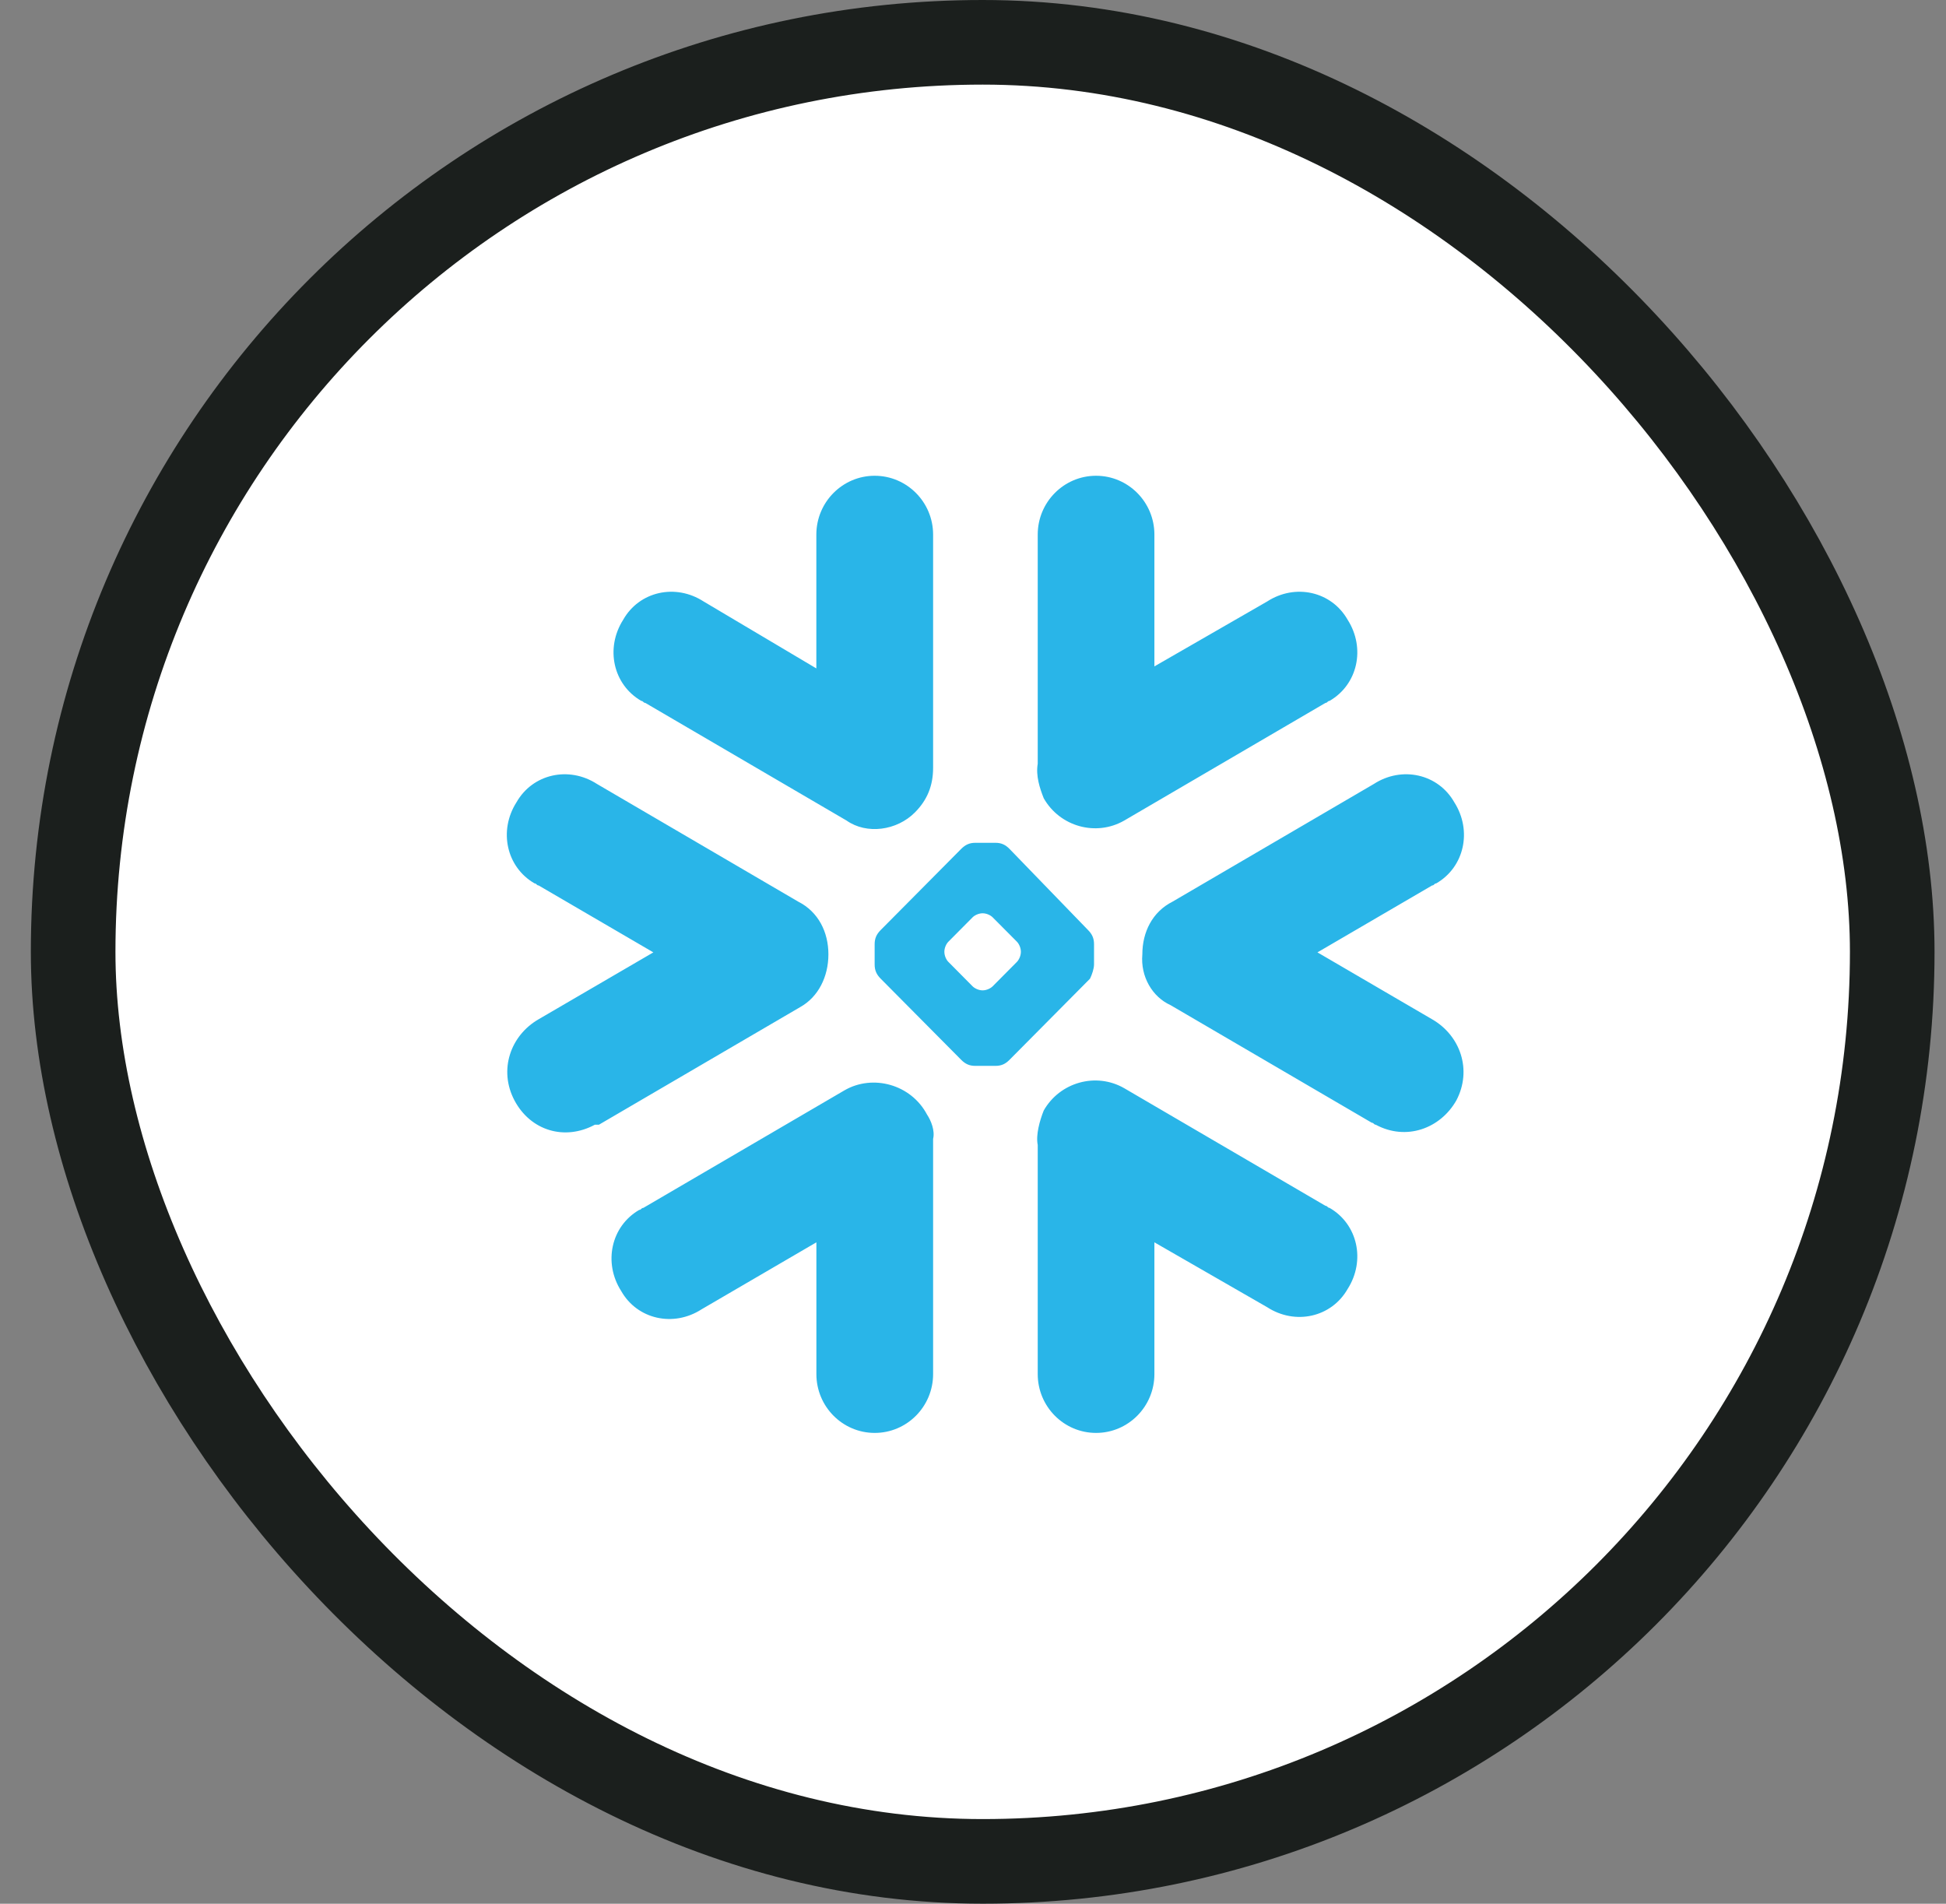
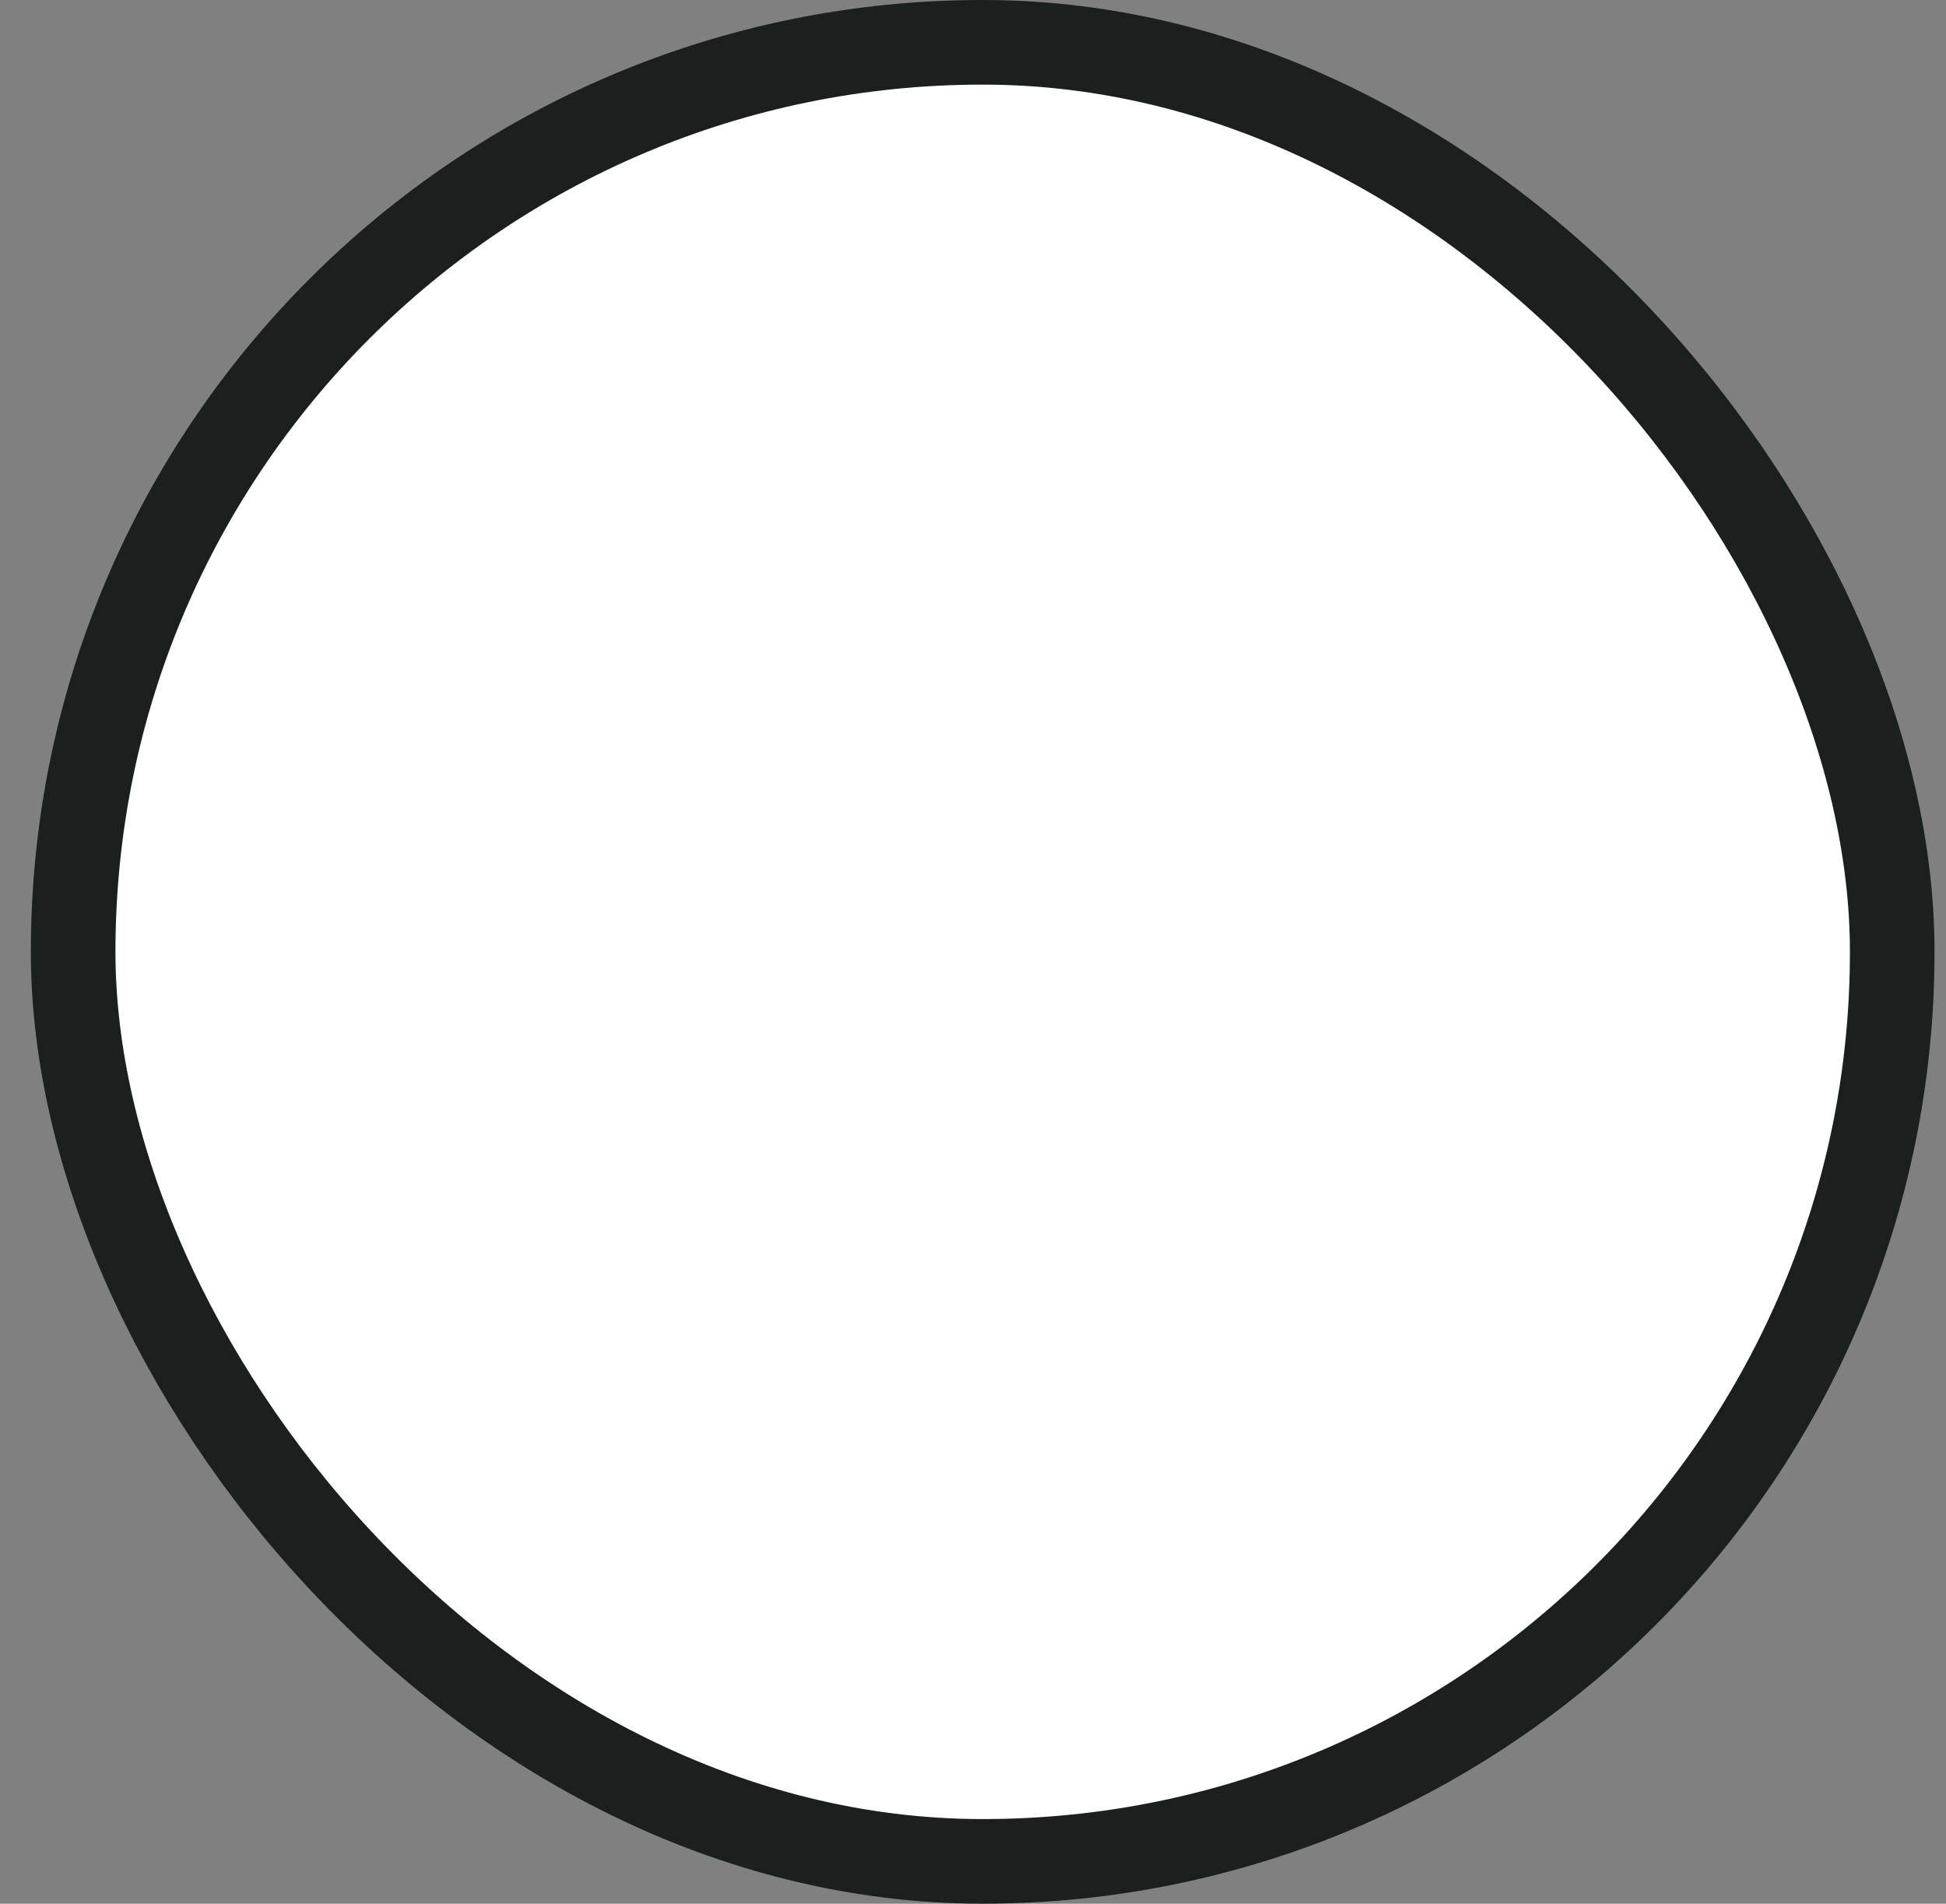
<svg xmlns="http://www.w3.org/2000/svg" width="46" height="45" viewBox="0 0 46 45" fill="none">
  <rect x="0" y="0" width="46" height="45" fill="#808080" stroke="none" />
  <rect x="1.729" y="1" width="43" height="42.999" rx="21.5" fill="white" />
  <rect x="1.729" y="1" width="43" height="42.999" rx="21.5" stroke="#1B1F1D" stroke-width="2" />
-   <path fill-rule="evenodd" clip-rule="evenodd" d="M22.057 18.149C22.057 18.58 21.913 18.916 21.628 19.203C21.2 19.635 20.487 19.731 20.011 19.396L15.254 16.615C15.23 16.615 15.218 16.603 15.206 16.591C15.194 16.58 15.182 16.568 15.159 16.568C14.493 16.183 14.303 15.322 14.731 14.65C15.111 13.978 15.967 13.787 16.633 14.218L19.297 15.8V12.636C19.297 11.869 19.916 11.246 20.676 11.246C21.437 11.246 22.057 11.869 22.057 12.636V18.149ZM18.869 21.313C19.344 21.553 19.582 22.032 19.582 22.559C19.582 23.086 19.344 23.566 18.916 23.805L14.159 26.585H14.063C13.351 26.97 12.542 26.73 12.161 26.011C11.781 25.291 12.067 24.476 12.732 24.093L15.444 22.512L12.732 20.93C12.708 20.93 12.696 20.918 12.684 20.906C12.672 20.894 12.66 20.882 12.637 20.882C11.971 20.498 11.781 19.636 12.209 18.964C12.591 18.293 13.446 18.101 14.113 18.532L18.869 21.313ZM22.057 32.481V26.921C22.104 26.729 22.009 26.489 21.914 26.347C21.534 25.628 20.629 25.388 19.964 25.772L15.207 28.552C15.182 28.552 15.17 28.564 15.158 28.576C15.147 28.587 15.135 28.599 15.111 28.599C14.446 28.983 14.255 29.846 14.684 30.517C15.064 31.188 15.92 31.379 16.586 30.948L19.298 29.366V32.481C19.298 33.248 19.916 33.871 20.677 33.871C21.438 33.871 22.057 33.248 22.057 32.481ZM24.53 32.481V27.065C24.482 26.825 24.577 26.489 24.672 26.25C25.053 25.58 25.909 25.34 26.575 25.723L31.332 28.503C31.356 28.503 31.368 28.515 31.38 28.527C31.392 28.539 31.404 28.551 31.427 28.551C32.094 28.935 32.284 29.797 31.856 30.468C31.474 31.139 30.618 31.33 29.953 30.899L27.288 29.366V32.481C27.288 33.248 26.67 33.871 25.909 33.871C25.148 33.871 24.53 33.248 24.53 32.481ZM27.717 21.313C27.241 21.553 27.003 22.032 27.003 22.559C26.956 23.086 27.241 23.566 27.669 23.759L32.426 26.539C32.45 26.539 32.462 26.551 32.474 26.562C32.486 26.574 32.498 26.586 32.521 26.586C33.235 26.971 34.044 26.682 34.425 26.012C34.805 25.292 34.519 24.477 33.853 24.094L31.142 22.512L33.853 20.93C33.878 20.93 33.89 20.918 33.902 20.906C33.913 20.894 33.925 20.882 33.949 20.882C34.615 20.498 34.805 19.636 34.377 18.964C33.996 18.293 33.14 18.101 32.474 18.532L27.717 21.313ZM24.53 12.636V18.053C24.482 18.34 24.577 18.628 24.672 18.869C25.053 19.54 25.909 19.779 26.575 19.396L31.332 16.615C31.356 16.615 31.368 16.603 31.38 16.591C31.392 16.58 31.404 16.568 31.427 16.568C32.094 16.183 32.284 15.322 31.856 14.65C31.474 13.978 30.618 13.787 29.953 14.218L27.288 15.752V12.636C27.288 11.869 26.67 11.246 25.909 11.246C25.148 11.246 24.53 11.869 24.53 12.636ZM23.53 19.922C23.673 19.922 23.768 19.97 23.863 20.066L25.719 21.984C25.813 22.079 25.861 22.175 25.861 22.319V22.798C25.861 22.894 25.813 23.038 25.766 23.134L23.863 25.052C23.768 25.148 23.673 25.195 23.53 25.195H23.055C22.911 25.195 22.817 25.148 22.721 25.052L20.818 23.134C20.723 23.038 20.675 22.942 20.675 22.798V22.319C20.675 22.176 20.723 22.08 20.818 21.984L22.721 20.066C22.817 19.971 22.912 19.922 23.055 19.922H23.53ZM23.465 21.684C23.418 21.636 23.323 21.588 23.228 21.588C23.132 21.588 23.037 21.636 22.99 21.684L22.419 22.259C22.371 22.306 22.323 22.402 22.323 22.498C22.323 22.594 22.37 22.691 22.419 22.738L22.99 23.314C23.037 23.361 23.132 23.41 23.228 23.41C23.323 23.41 23.417 23.361 23.465 23.314L24.037 22.738C24.084 22.691 24.132 22.594 24.132 22.498C24.132 22.402 24.084 22.306 24.037 22.259L23.465 21.684Z" fill="#29B5E8" />
</svg>